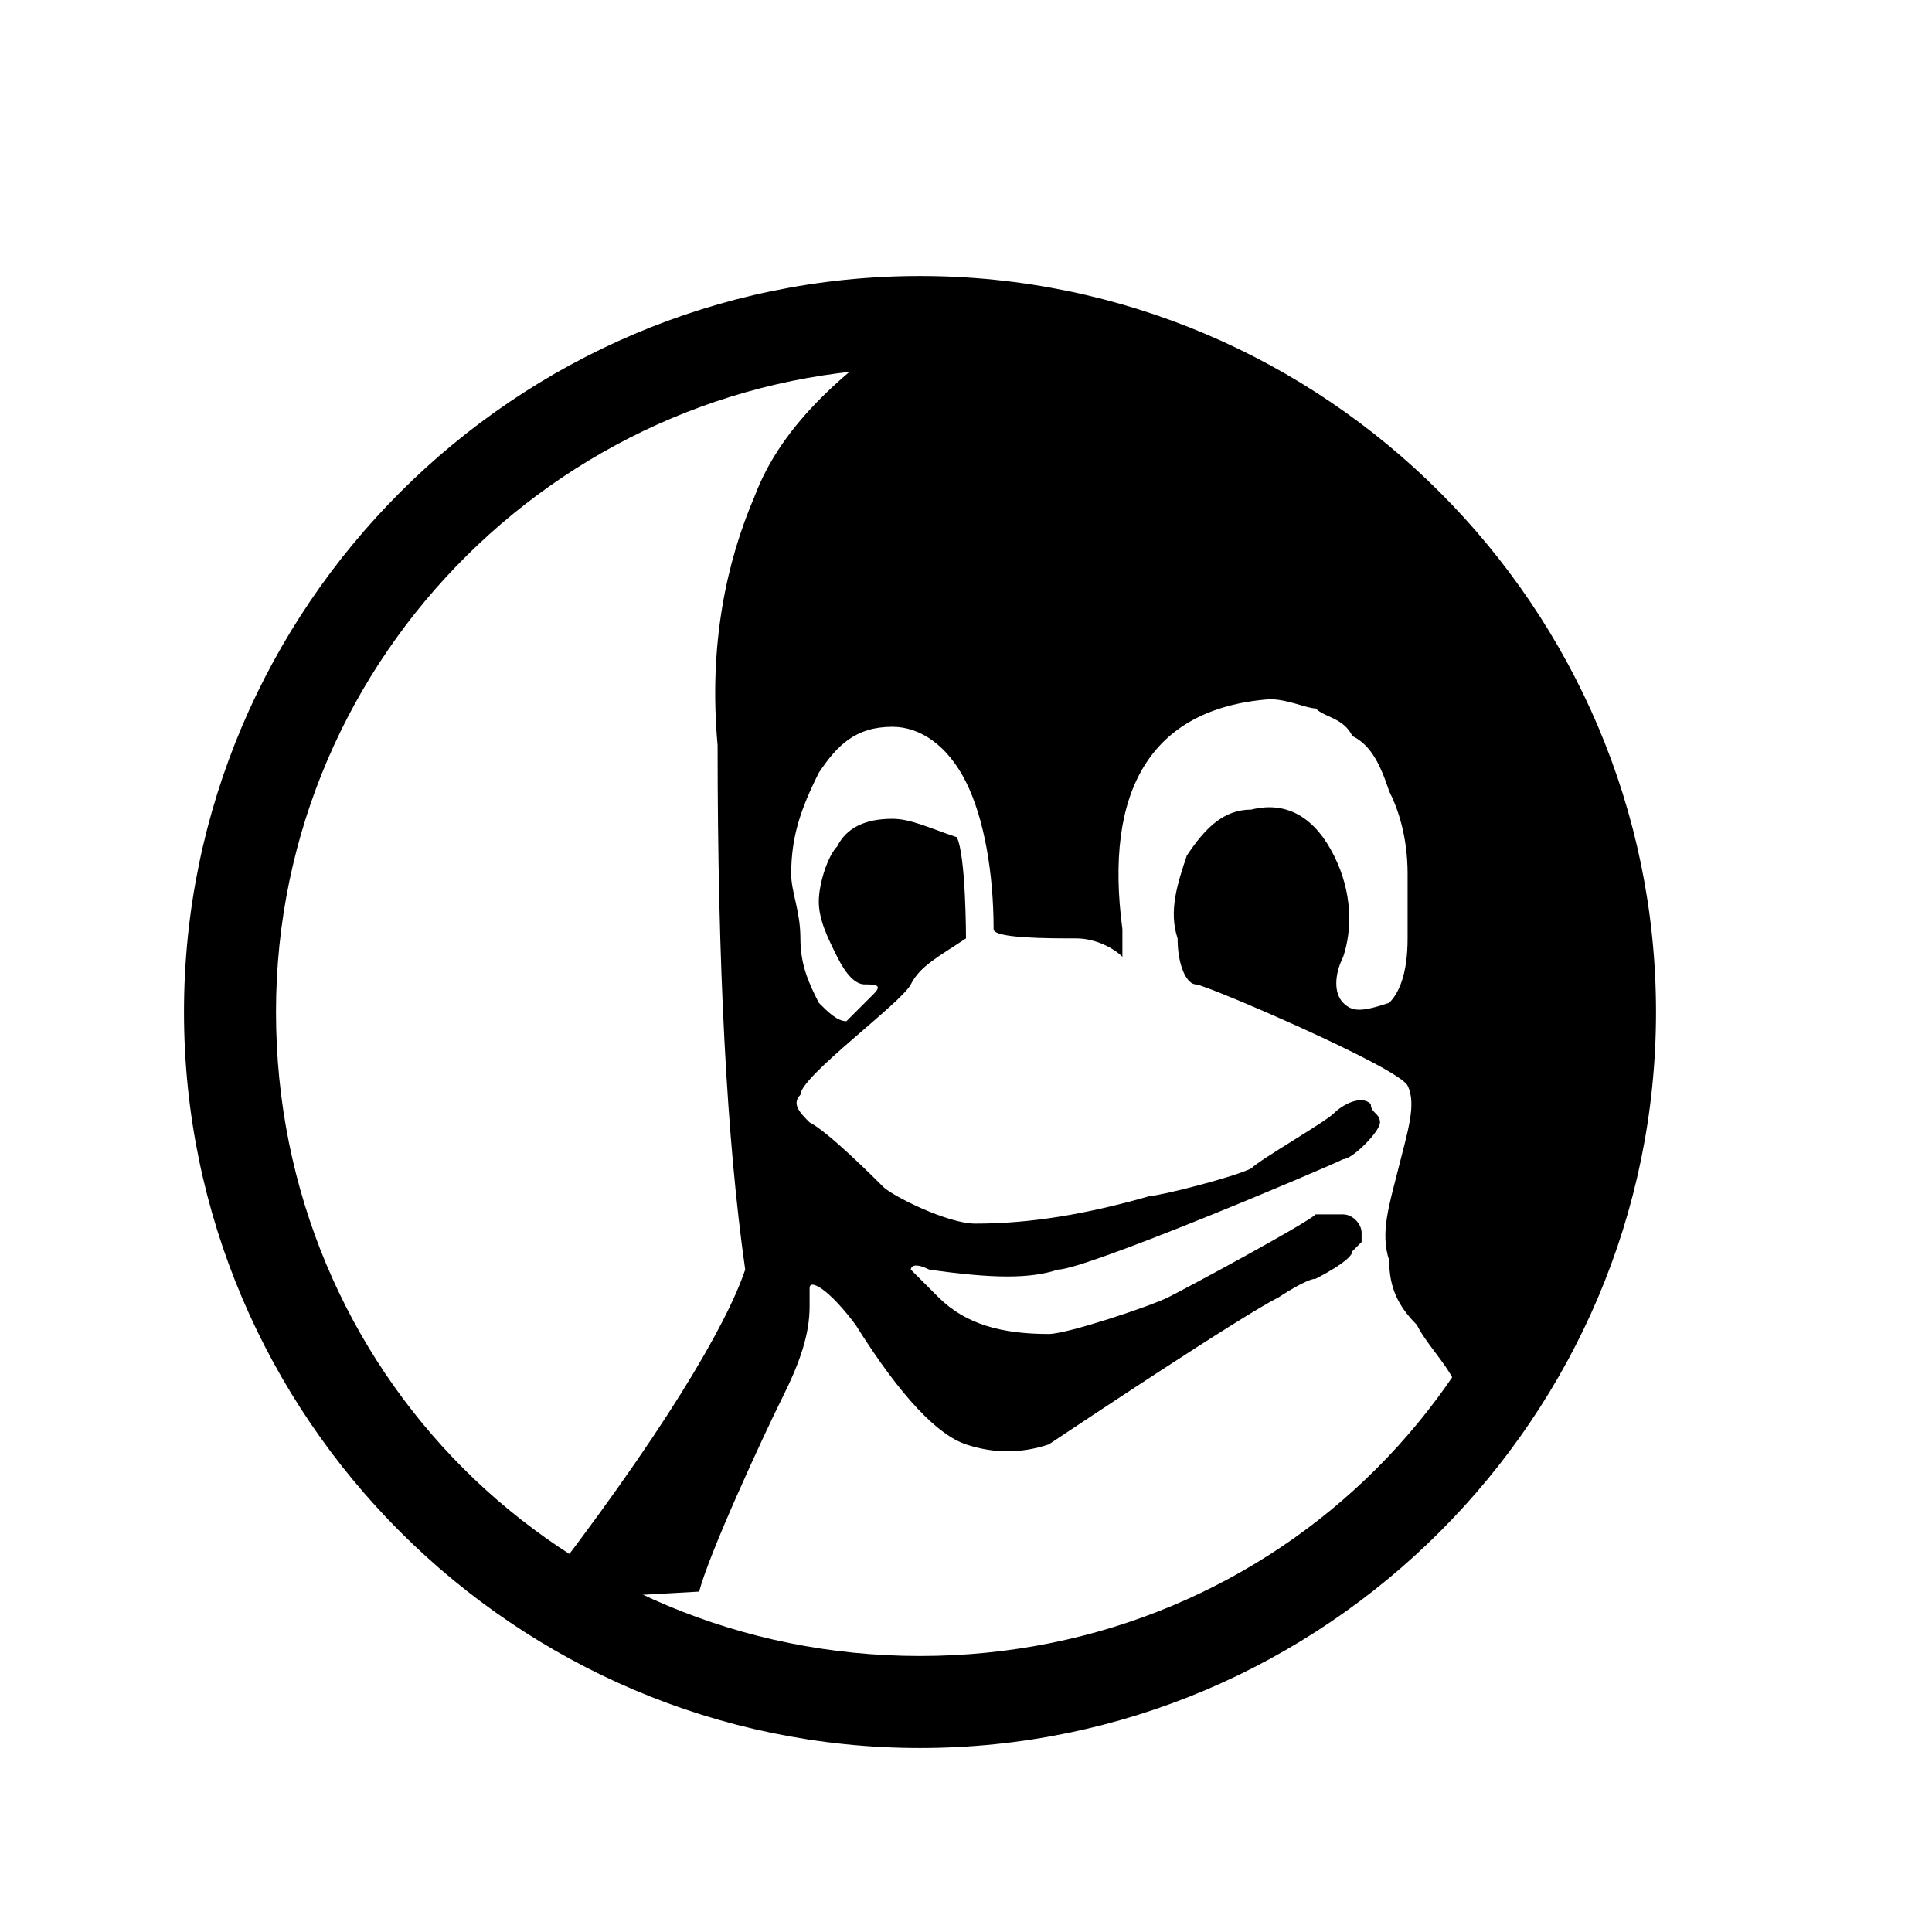
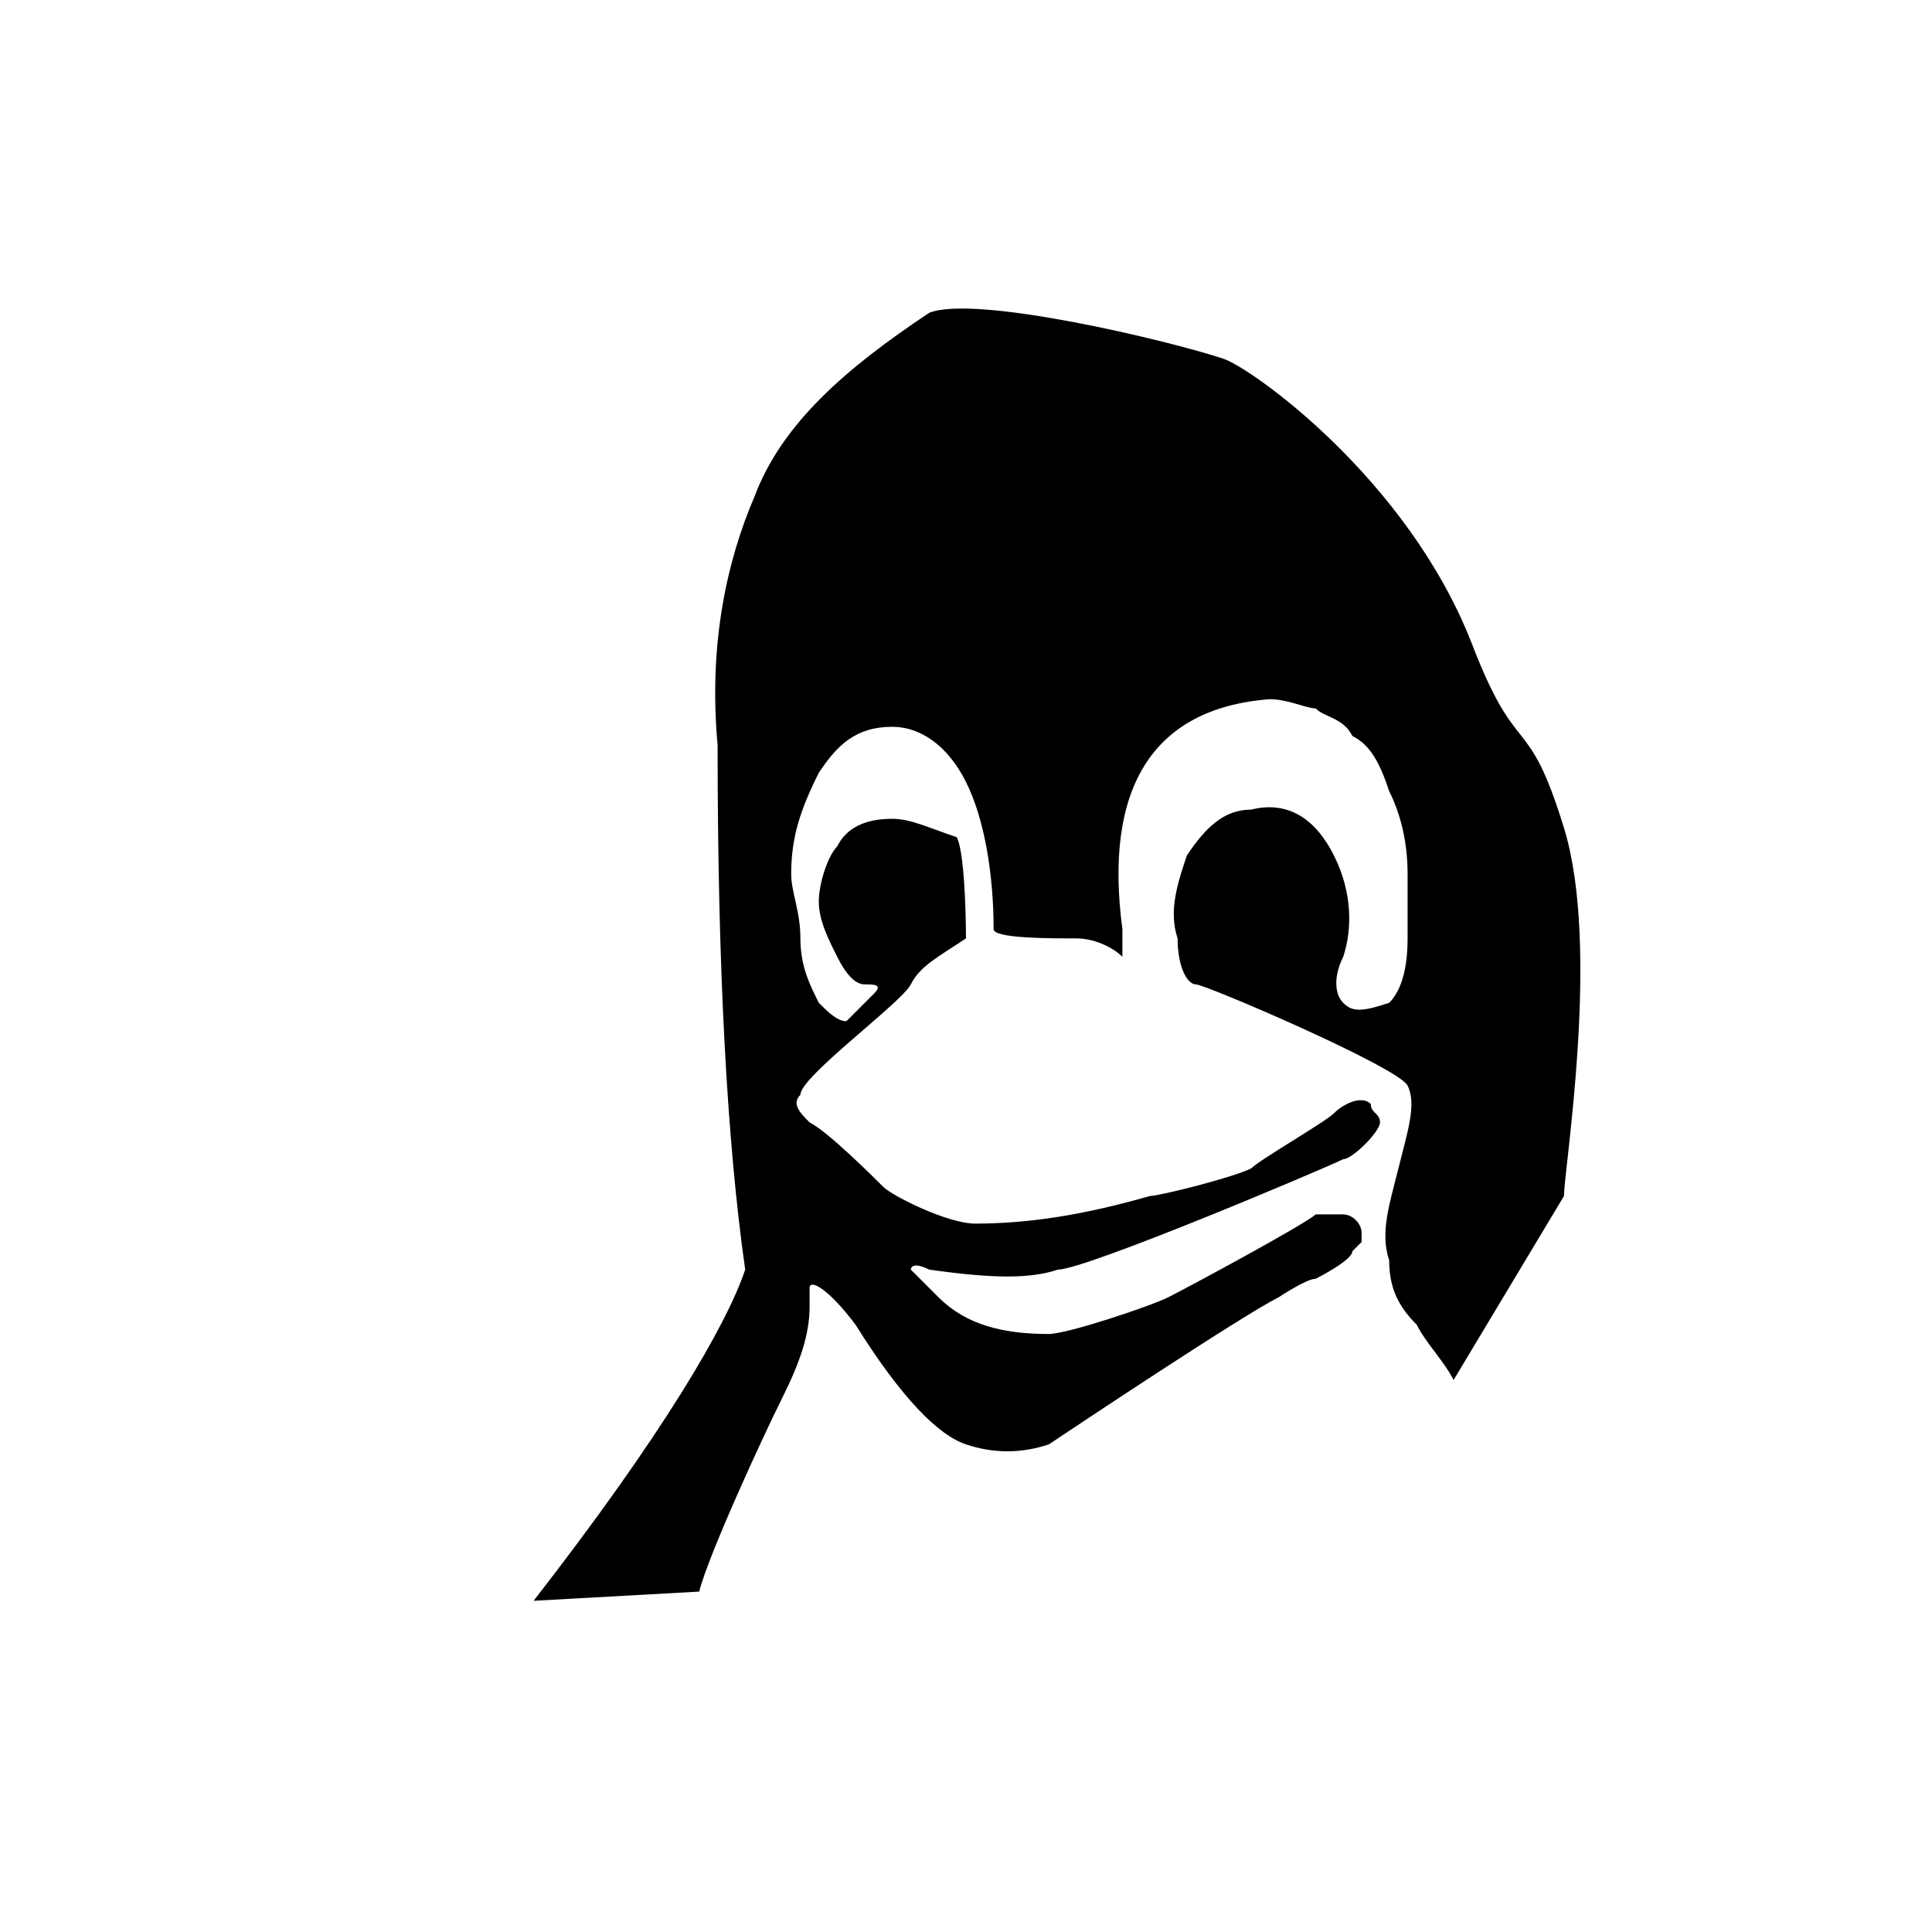
<svg xmlns="http://www.w3.org/2000/svg" version="1.1" id="Слой_2" x="0px" y="0px" viewBox="0 0 21 21" style="enable-background:new 0 0 21 21;" xml:space="preserve">
  <path d="M17,13c0-0.3,0.4-2.7,0-4c-0.4-1.3-0.5-0.7-1-2c-0.7-1.8-2.4-3-2.7-3.1c-0.6-0.2-2.7-0.7-3.2-0.5C9.2,4,8.5,4.6,8.2,5.4  C7.9,6.1,7.7,7,7.8,8.1c0,2.4,0.1,4.3,0.3,5.7c-0.2,0.6-0.9,1.8-2.3,3.6l1.8-0.1c0.1-0.4,0.7-1.7,0.9-2.1c0.2-0.4,0.3-0.7,0.3-1  c0-0.1,0-0.1,0-0.2c0-0.1,0.2,0,0.5,0.4c0.5,0.8,0.9,1.2,1.2,1.3c0.3,0.1,0.6,0.1,0.9,0c0.3-0.2,2.1-1.4,2.5-1.6  c0,0,0.3-0.2,0.4-0.2c0,0,0.4-0.2,0.4-0.3c0,0,0.1-0.1,0.1-0.1c0,0,0-0.1,0-0.1c0-0.1-0.1-0.2-0.2-0.2c-0.1,0-0.2,0-0.3,0  c-0.1,0.1-1.4,0.8-1.6,0.9c-0.2,0.1-1.1,0.4-1.3,0.4c-0.5,0-0.9-0.1-1.2-0.4c-0.2-0.2-0.3-0.3-0.3-0.3c0,0,0-0.1,0.2,0  c0.7,0.1,1.1,0.1,1.4,0c0.3,0,2.9-1.1,3.1-1.2c0.1,0,0.4-0.3,0.4-0.4c0-0.1-0.1-0.1-0.1-0.2c-0.1-0.1-0.3,0-0.4,0.1  c-0.1,0.1-0.8,0.5-0.9,0.6c-0.2,0.1-1,0.3-1.1,0.3c-0.7,0.2-1.3,0.3-1.9,0.3c-0.3,0-0.9-0.3-1-0.4c-0.1-0.1-0.6-0.6-0.8-0.7  c-0.1-0.1-0.2-0.2-0.1-0.3c0-0.2,1.1-1,1.2-1.2c0.1-0.2,0.3-0.3,0.6-0.5c0,0,0-0.9-0.1-1.1C10.1,9,9.9,8.9,9.7,8.9  C9.4,8.9,9.2,9,9.1,9.2C9,9.3,8.9,9.6,8.9,9.8c0,0.2,0.1,0.4,0.2,0.6c0.1,0.2,0.2,0.3,0.3,0.3c0.1,0,0.2,0,0.1,0.1  c-0.1,0.1-0.2,0.2-0.3,0.3c-0.1,0-0.2-0.1-0.3-0.2c-0.1-0.2-0.2-0.4-0.2-0.7C8.7,9.9,8.6,9.7,8.6,9.5c0-0.4,0.1-0.7,0.3-1.1  c0.2-0.3,0.4-0.5,0.8-0.5c0.3,0,0.6,0.2,0.8,0.6c0.2,0.4,0.3,1,0.3,1.6c0,0.1,0.6,0.1,0.9,0.1c0.2,0,0.4,0.1,0.5,0.2  c0,0,0-0.1,0-0.3c-0.2-1.5,0.3-2.4,1.6-2.5c0.2,0,0.4,0.1,0.5,0.1c0.1,0.1,0.3,0.1,0.4,0.3c0.2,0.1,0.3,0.3,0.4,0.6  c0.1,0.2,0.2,0.5,0.2,0.9v0.7c0,0.4-0.1,0.6-0.2,0.7c-0.3,0.1-0.4,0.1-0.5,0c-0.1-0.1-0.1-0.3,0-0.5c0.1-0.3,0.1-0.7-0.1-1.1  c-0.2-0.4-0.5-0.6-0.9-0.5c-0.3,0-0.5,0.2-0.7,0.5c-0.1,0.3-0.2,0.6-0.1,0.9c0,0.3,0.1,0.5,0.2,0.5c0.1,0,2.2,0.9,2.3,1.1  c0.1,0.2,0,0.5-0.1,0.9c-0.1,0.4-0.2,0.7-0.1,1c0,0.3,0.1,0.5,0.3,0.7c0.1,0.2,0.3,0.4,0.4,0.6L17,13z" />
  <g>
-     <path d="M10,4c3.9,0,7,3.1,7,7s-3.1,7-7,7s-7-3.1-7-7S6.2,4,10,4 M10,3c-4.4,0-8,3.6-8,8s3.6,8,8,8s8-3.6,8-8S14.4,3,10,3L10,3z" />
-   </g>
+     </g>
</svg>